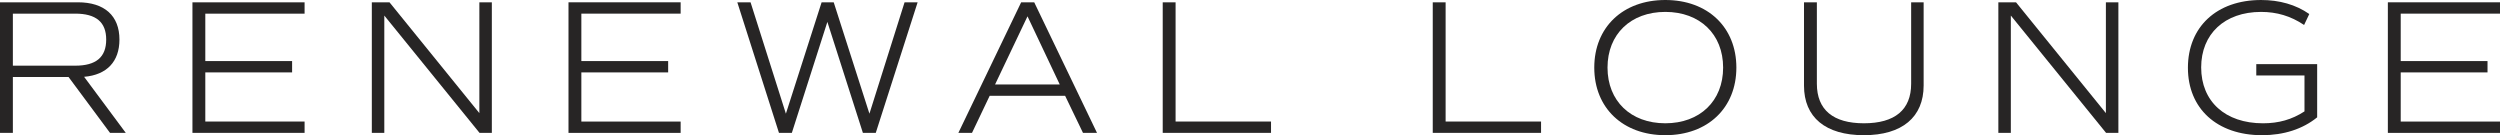
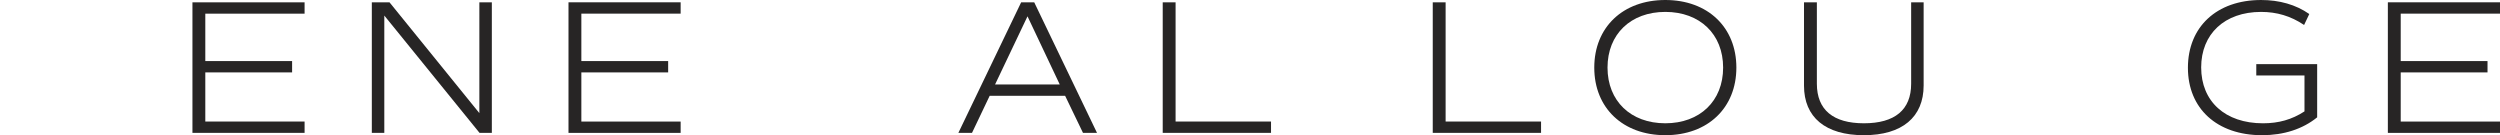
<svg xmlns="http://www.w3.org/2000/svg" id="Layer_2" viewBox="0 0 468.606 25.341">
  <g id="Components">
    <g id="_3078e0bb-28c4-4465-b457-5ad4ef71143c_16">
-       <path d="M20.625,24.909l-7.775-10.475H2.412v10.475H0V.432h14.614c4.967,0,7.775,2.52,7.775,6.983,0,4.139-2.376,6.623-6.623,6.983l7.811,10.511h-2.952ZM2.412,12.31h11.699c3.887,0,5.795-1.583,5.795-4.895,0-3.276-1.908-4.859-5.795-4.859H2.412v9.754Z" style="fill:#272525; stroke-width:0px;" />
      <path d="M38.483,2.556v8.891h16.27v2.124h-16.27v9.215h18.61v2.123h-21.021V.432h21.021v2.124h-18.61Z" style="fill:#272525; stroke-width:0px;" />
      <path d="M92.192.432v24.477h-2.304L72.035,2.916v21.993h-2.34V.432h3.312l16.846,20.77V.432h2.34Z" style="fill:#272525; stroke-width:0px;" />
      <path d="M108.971,2.556v8.891h16.27v2.124h-16.27v9.215h18.61v2.123h-21.021V.432h21.021v2.124h-18.61Z" style="fill:#272525; stroke-width:0px;" />
-       <path d="M172.002.432l-7.847,24.477h-2.412l-6.659-20.805-6.659,20.805h-2.412L138.203.432h2.484l6.623,20.877L154.005.432h2.268l6.695,20.877L169.555.432h2.448Z" style="fill:#272525; stroke-width:0px;" />
      <path d="M199.652,17.961h-14.146l-3.312,6.947h-2.556L191.409.432h2.448l11.771,24.477h-2.627l-3.348-6.947ZM186.514,15.838h12.131l-6.047-12.778-6.083,12.778Z" style="fill:#272525; stroke-width:0px;" />
      <path d="M238.244,22.785v2.123h-20.301V.432h2.412v22.354h17.89Z" style="fill:#272525; stroke-width:0px;" />
      <path d="M288.859,22.785v2.123h-20.301V.432h2.412v22.354h17.89Z" style="fill:#272525; stroke-width:0px;" />
      <path d="M298.834,12.67c0-7.559,5.363-12.67,13.318-12.67s13.318,5.111,13.318,12.67-5.363,12.67-13.318,12.67-13.318-5.111-13.318-12.67ZM322.987,12.67c0-6.263-4.356-10.439-10.836-10.439s-10.834,4.176-10.834,10.439,4.356,10.438,10.834,10.438,10.836-4.175,10.836-10.438Z" style="fill:#272525; stroke-width:0px;" />
      <path d="M338.146,16.054V.432h2.412v15.262c0,4.896,3.059,7.415,8.818,7.415,5.795,0,8.855-2.519,8.855-7.415V.432h2.34v15.586c0,5.939-4.032,9.323-11.195,9.323-7.199,0-11.23-3.348-11.23-9.287Z" style="fill:#272525; stroke-width:0px;" />
-       <path d="M397.075.432v24.477h-2.305l-17.854-21.993v21.993h-2.34V.432h3.312l16.846,20.77V.432h2.34Z" style="fill:#272525; stroke-width:0px;" />
      <path d="M434.334,21.993c-2.7,2.196-6.263,3.348-10.331,3.348-8.459,0-13.895-5.003-13.895-12.635,0-7.667,5.4-12.706,13.715-12.706,3.42,0,6.516.864,9.035,2.627l-.973,2.052c-2.519-1.692-5.146-2.448-8.062-2.448-6.839,0-11.23,4.14-11.23,10.403,0,6.371,4.5,10.475,11.59,10.475,2.916,0,5.4-.684,7.775-2.231v-6.731h-9.035v-2.123h11.411v9.971Z" style="fill:#272525; stroke-width:0px;" />
      <path d="M449.996,2.556v8.891h16.27v2.124h-16.27v9.215h18.61v2.123h-21.021V.432h21.021v2.124h-18.61Z" style="fill:#272525; stroke-width:0px;" />
    </g>
  </g>
</svg>